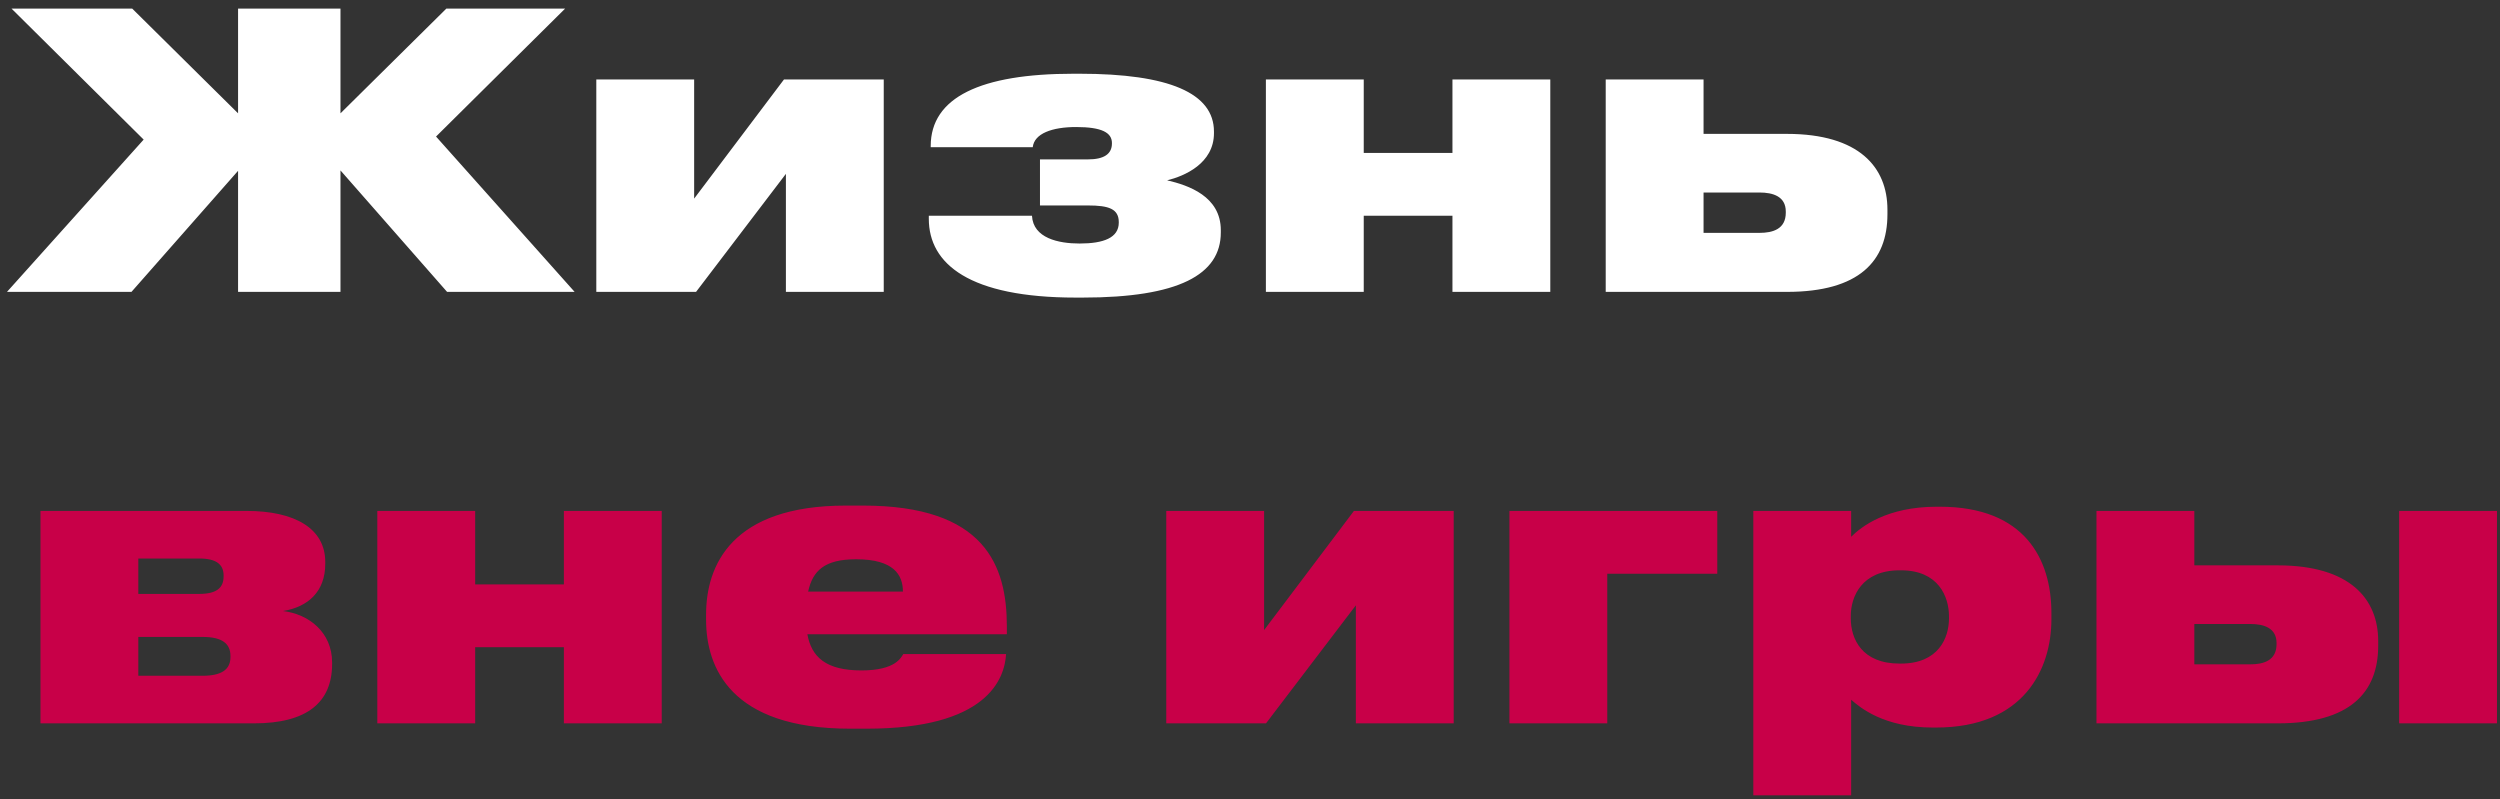
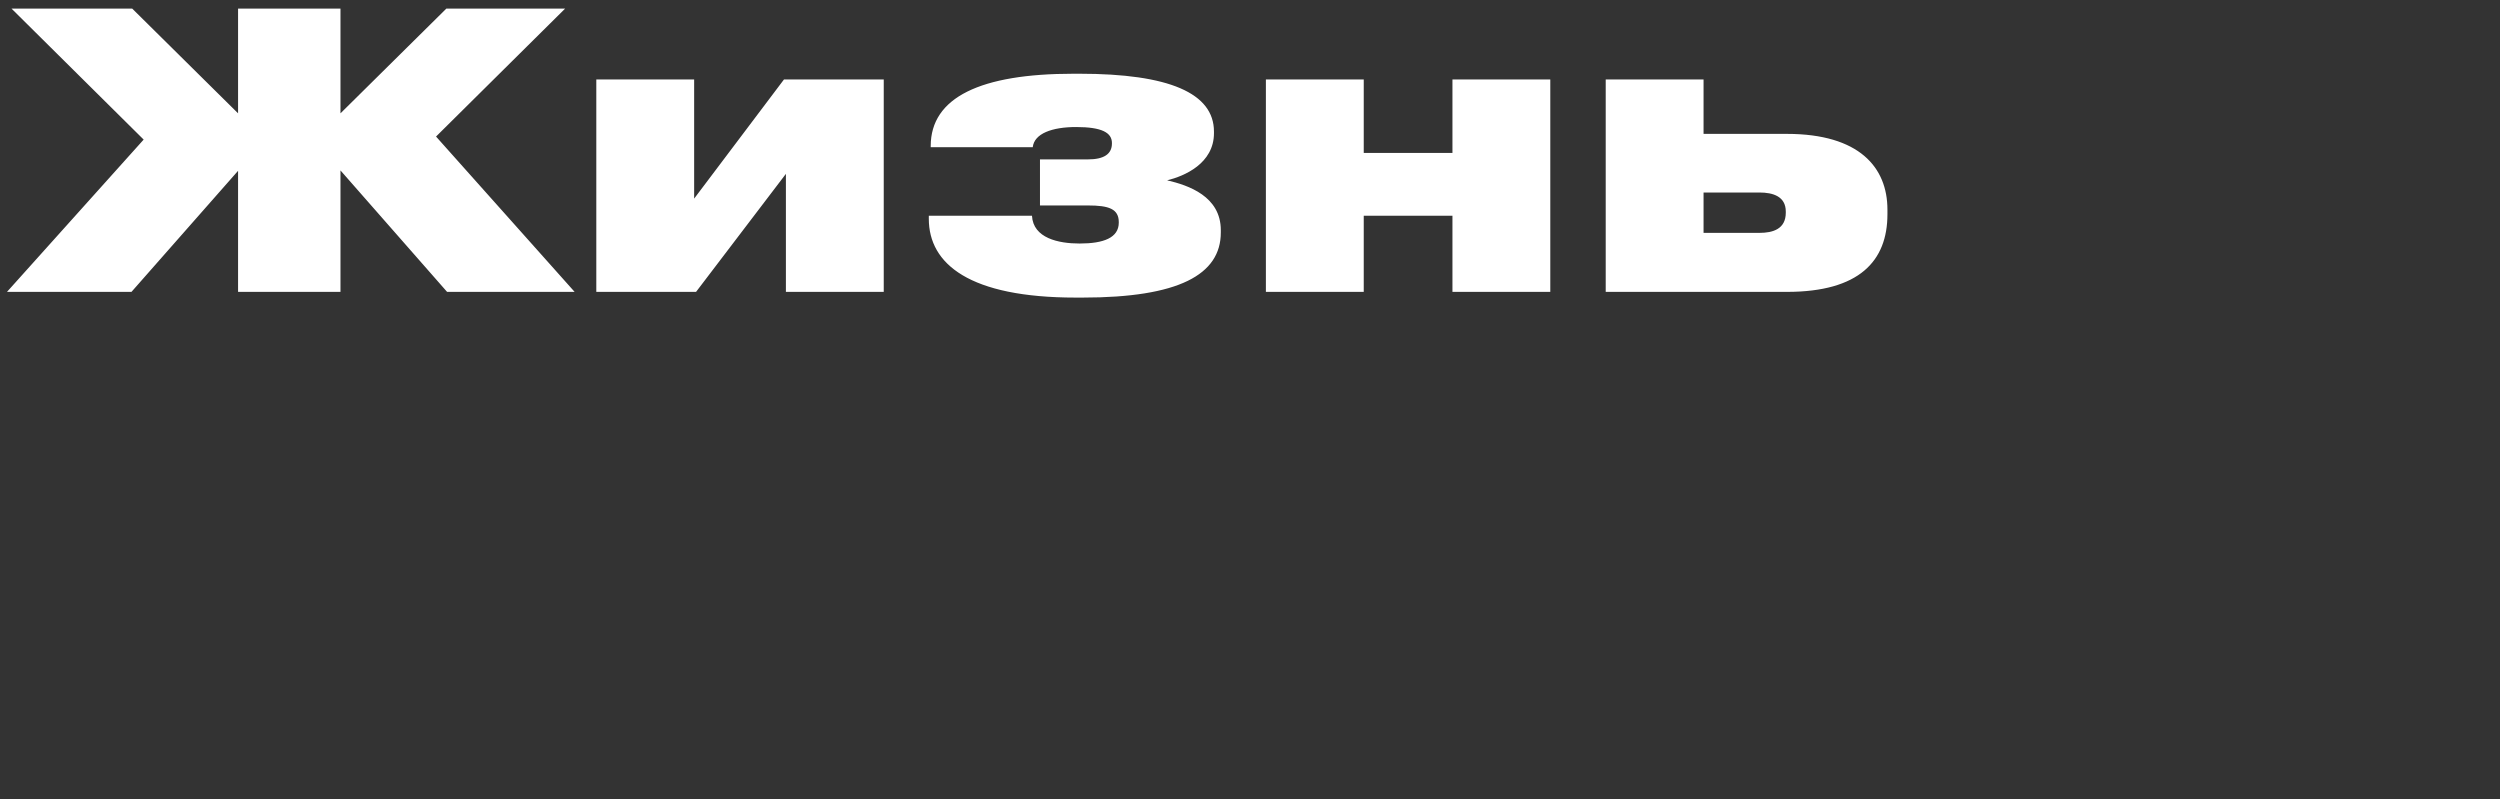
<svg xmlns="http://www.w3.org/2000/svg" width="197" height="63" viewBox="0 0 197 63" fill="none">
  <rect x="0" y="0" width="197" height="63" fill="#333333" stroke="none" />
  <path d="M18.76 23H26.83V13.43L35.23 23H45.28L34.36 10.76L44.53 0.68H35.17L26.83 8.93V0.68H18.76V8.93L10.42 0.68H0.91L11.32 11L0.55 23H10.36L18.76 13.46V23ZM61.929 13.7V23H69.639V6.26H61.779L54.699 15.65V6.26H46.989V23H54.849L61.929 13.7ZM96.2 18.14C96.2 15.47 93.65 14.6 91.97 14.21C93.32 13.88 95.66 12.89 95.66 10.49V10.37C95.66 7.34 92.12 5.81 85.07 5.81H84.59C77.27 5.81 73.34 7.67 73.34 11.51V11.6H81.38C81.5 10.52 82.91 10.01 84.8 10.01C86.84 10.01 87.62 10.46 87.62 11.27V11.3C87.62 12.14 86.99 12.56 85.73 12.56H81.95V16.19H85.73C87.38 16.19 88.16 16.46 88.16 17.51V17.54C88.16 18.74 86.96 19.19 85.07 19.19C83.42 19.19 81.41 18.77 81.32 17H73.19V17.24C73.19 20.81 76.4 23.45 84.77 23.45H85.31C92.87 23.45 96.2 21.65 96.2 18.32V18.14ZM107.463 23V17H114.453V23H122.163V6.26H114.453V12.05H107.463V6.26H99.752V23H107.463ZM126.53 23H140.81C146.51 23 148.73 20.57 148.73 16.88V16.52C148.73 13.19 146.51 10.55 140.81 10.55H134.24V6.26H126.53V23ZM134.24 18.35V15.17H138.65C139.7 15.17 140.72 15.47 140.72 16.67V16.76C140.72 18.05 139.7 18.35 138.65 18.35H134.24Z" fill="white" />
-   <path d="M20.02 57C24.19 57 26.17 55.35 26.17 52.32V52.2C26.17 49.83 24.34 48.39 22.3 48.15C24.31 47.82 25.63 46.59 25.63 44.43V44.28C25.63 41.64 23.23 40.26 19.42 40.26H3.19V57H20.02ZM10.9 46.8V44.01H15.7C17.11 44.01 17.62 44.52 17.62 45.36V45.42C17.62 46.29 17.11 46.8 15.7 46.8H10.9ZM10.9 53.25V50.19H15.97C17.56 50.19 18.16 50.76 18.16 51.69V51.78C18.16 52.77 17.44 53.25 15.97 53.25H10.9ZM37.443 57V51H44.433V57H52.143V40.26H44.433V46.05H37.443V40.26H29.733V57H37.443ZM67.46 44.07C70.43 44.07 71.15 45.3 71.15 46.62H63.68C64.04 44.97 64.97 44.07 67.46 44.07ZM71.18 51.54C71 51.81 70.58 52.83 67.88 52.83C65.09 52.83 63.95 51.78 63.62 49.98H79.34V49.35C79.34 44.55 77.6 39.84 68 39.84H66.65C57.62 39.84 55.64 44.58 55.64 48.42V48.84C55.64 52.59 57.56 57.42 66.98 57.42H68.3C77.78 57.42 79.16 53.52 79.28 51.54H71.18ZM106.841 47.7V57H114.551V40.26H106.691L99.611 49.65V40.26H91.901V57H99.761L106.841 47.7ZM118.942 57H126.652V45.21H135.322V40.26H118.942V57ZM153.581 48.72C153.581 50.28 152.741 52.29 149.801 52.29H149.681C146.711 52.29 145.841 50.34 145.841 48.72V48.54C145.841 47.01 146.711 44.94 149.681 44.94H149.801C152.741 44.94 153.581 47.01 153.581 48.57V48.72ZM138.161 62.67H145.871V55.14C146.561 55.74 148.421 57.33 152.291 57.33H152.561C159.521 57.33 161.651 52.68 161.651 48.81V48.3C161.651 44.1 159.581 39.93 152.861 39.93H152.621C148.691 39.93 146.681 41.49 145.871 42.3V40.26H138.161V62.67ZM165.202 57H179.482C185.182 57 187.402 54.57 187.402 50.88V50.52C187.402 47.19 185.182 44.55 179.482 44.55H172.912V40.26H165.202V57ZM172.912 52.35V49.17H177.322C178.372 49.17 179.392 49.47 179.392 50.67V50.76C179.392 52.05 178.372 52.35 177.322 52.35H172.912ZM196.762 40.26H189.052V57H196.762V40.26Z" fill="#C80048" />
</svg>